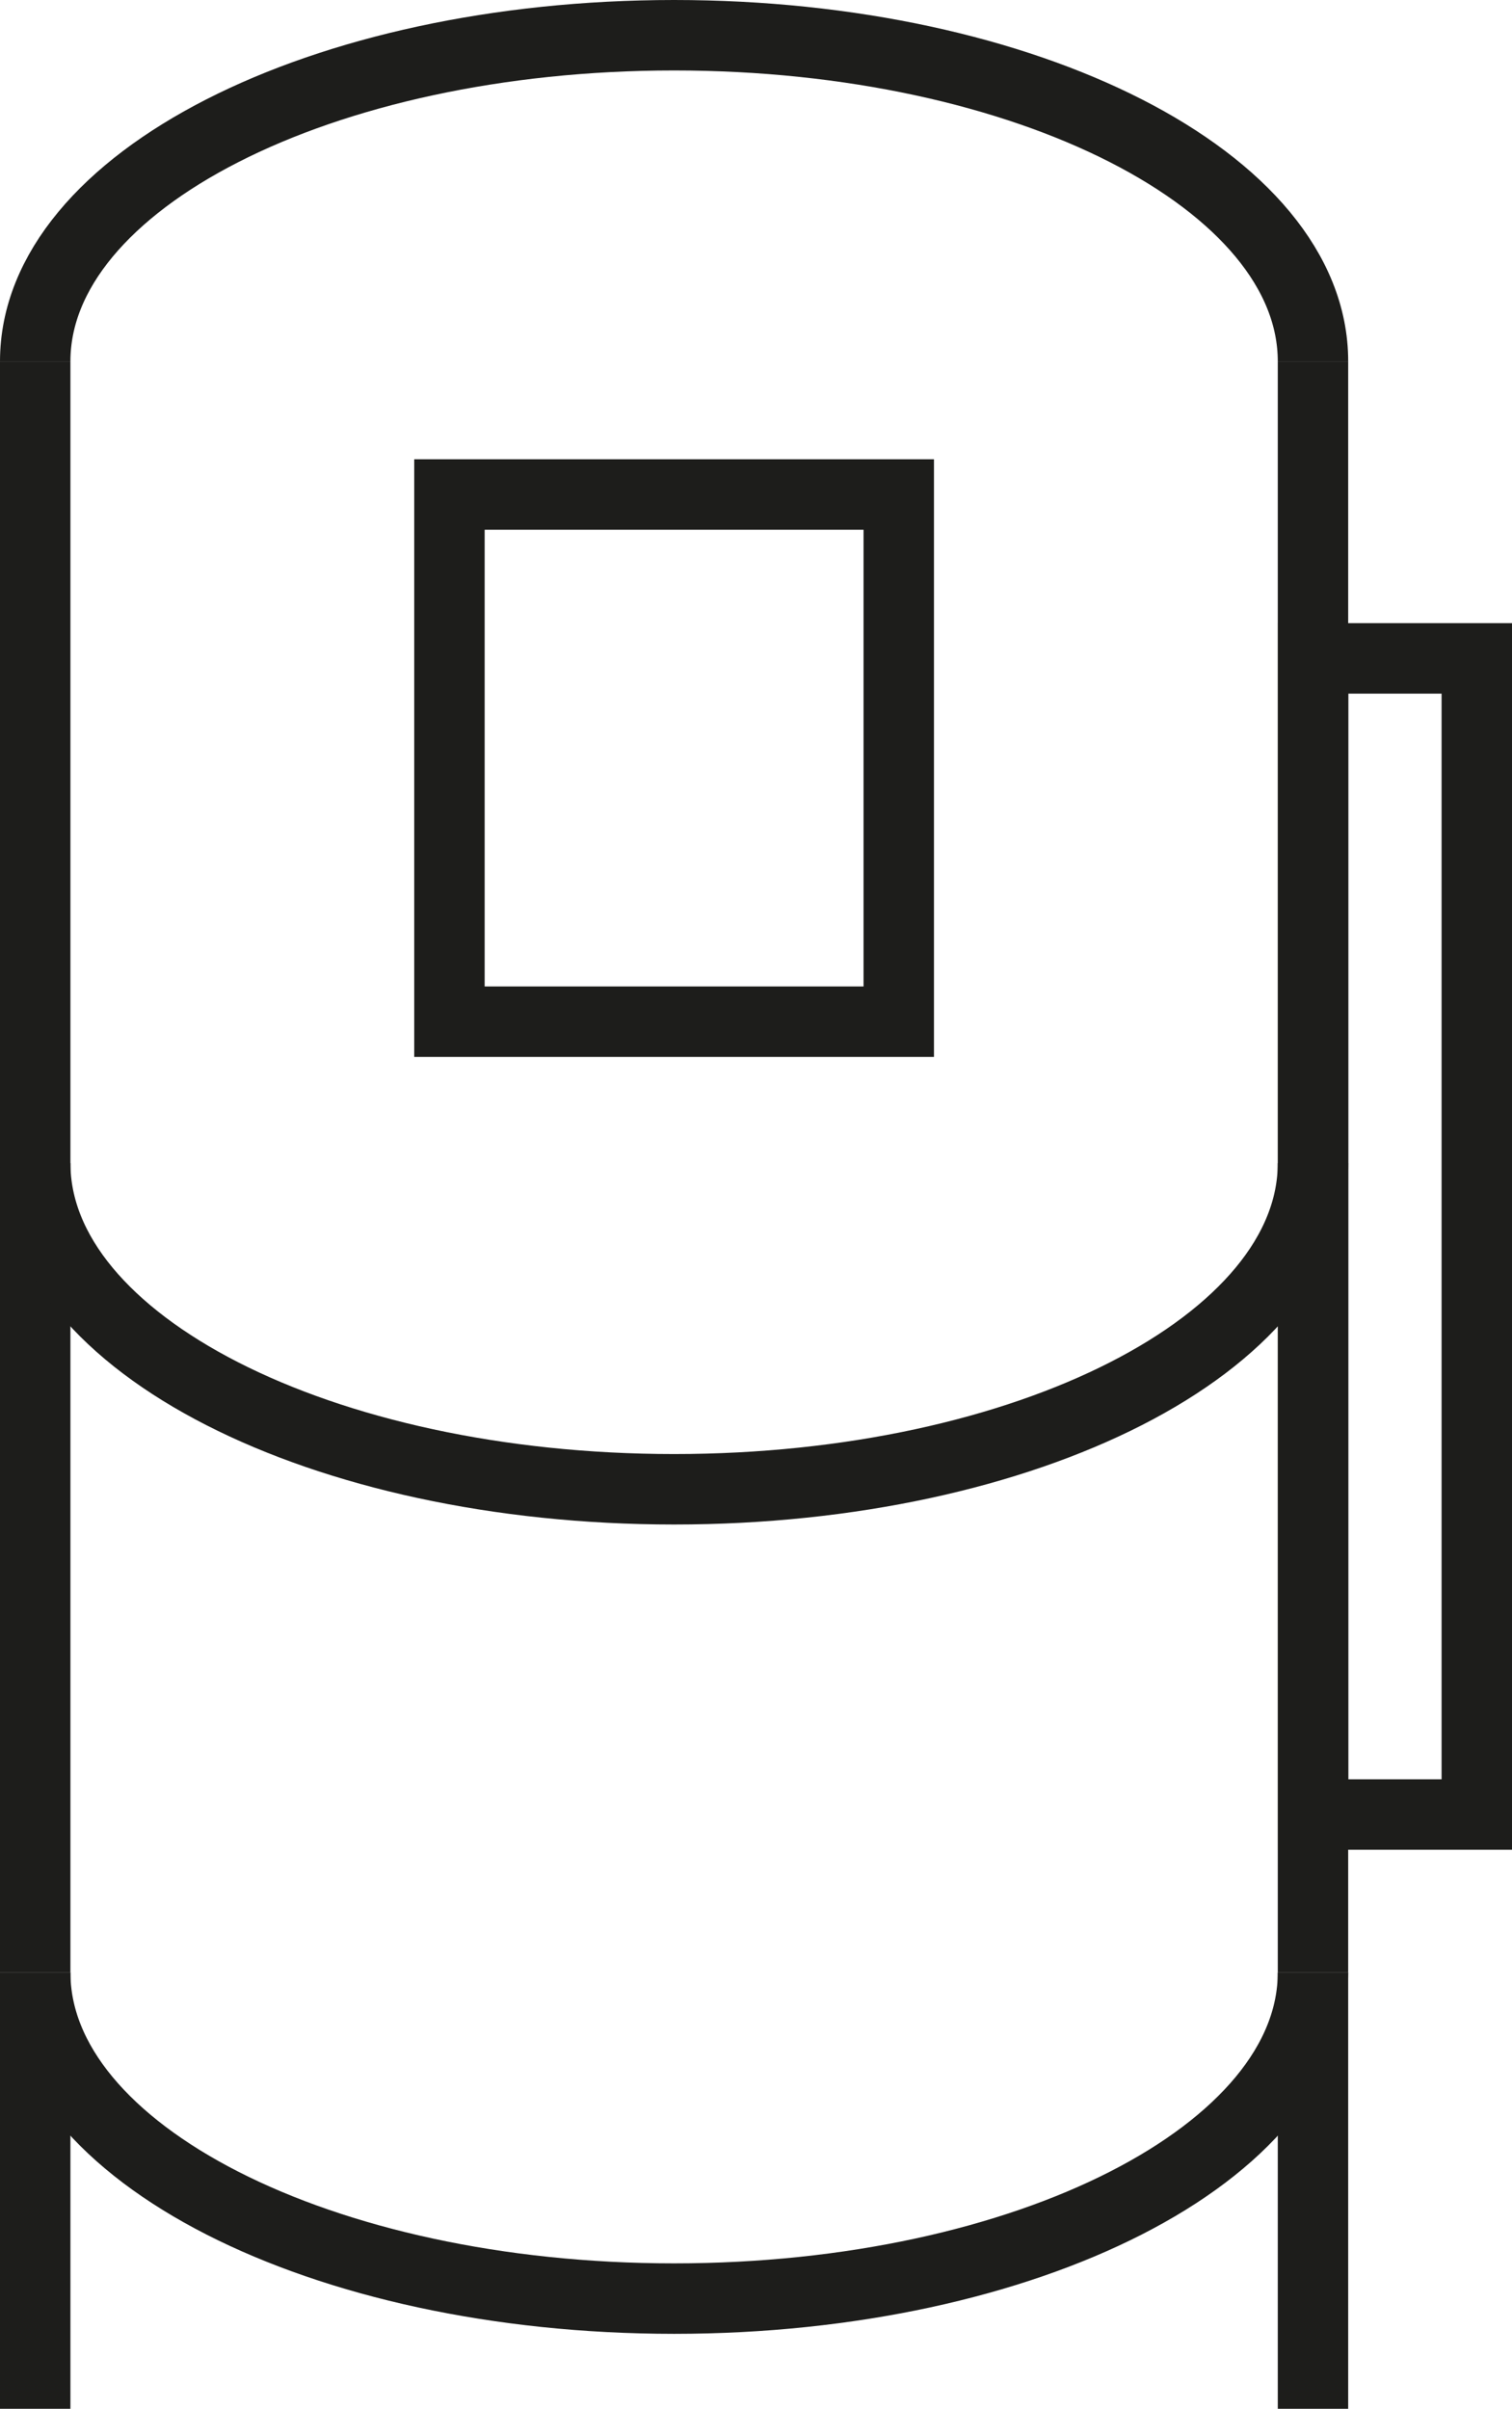
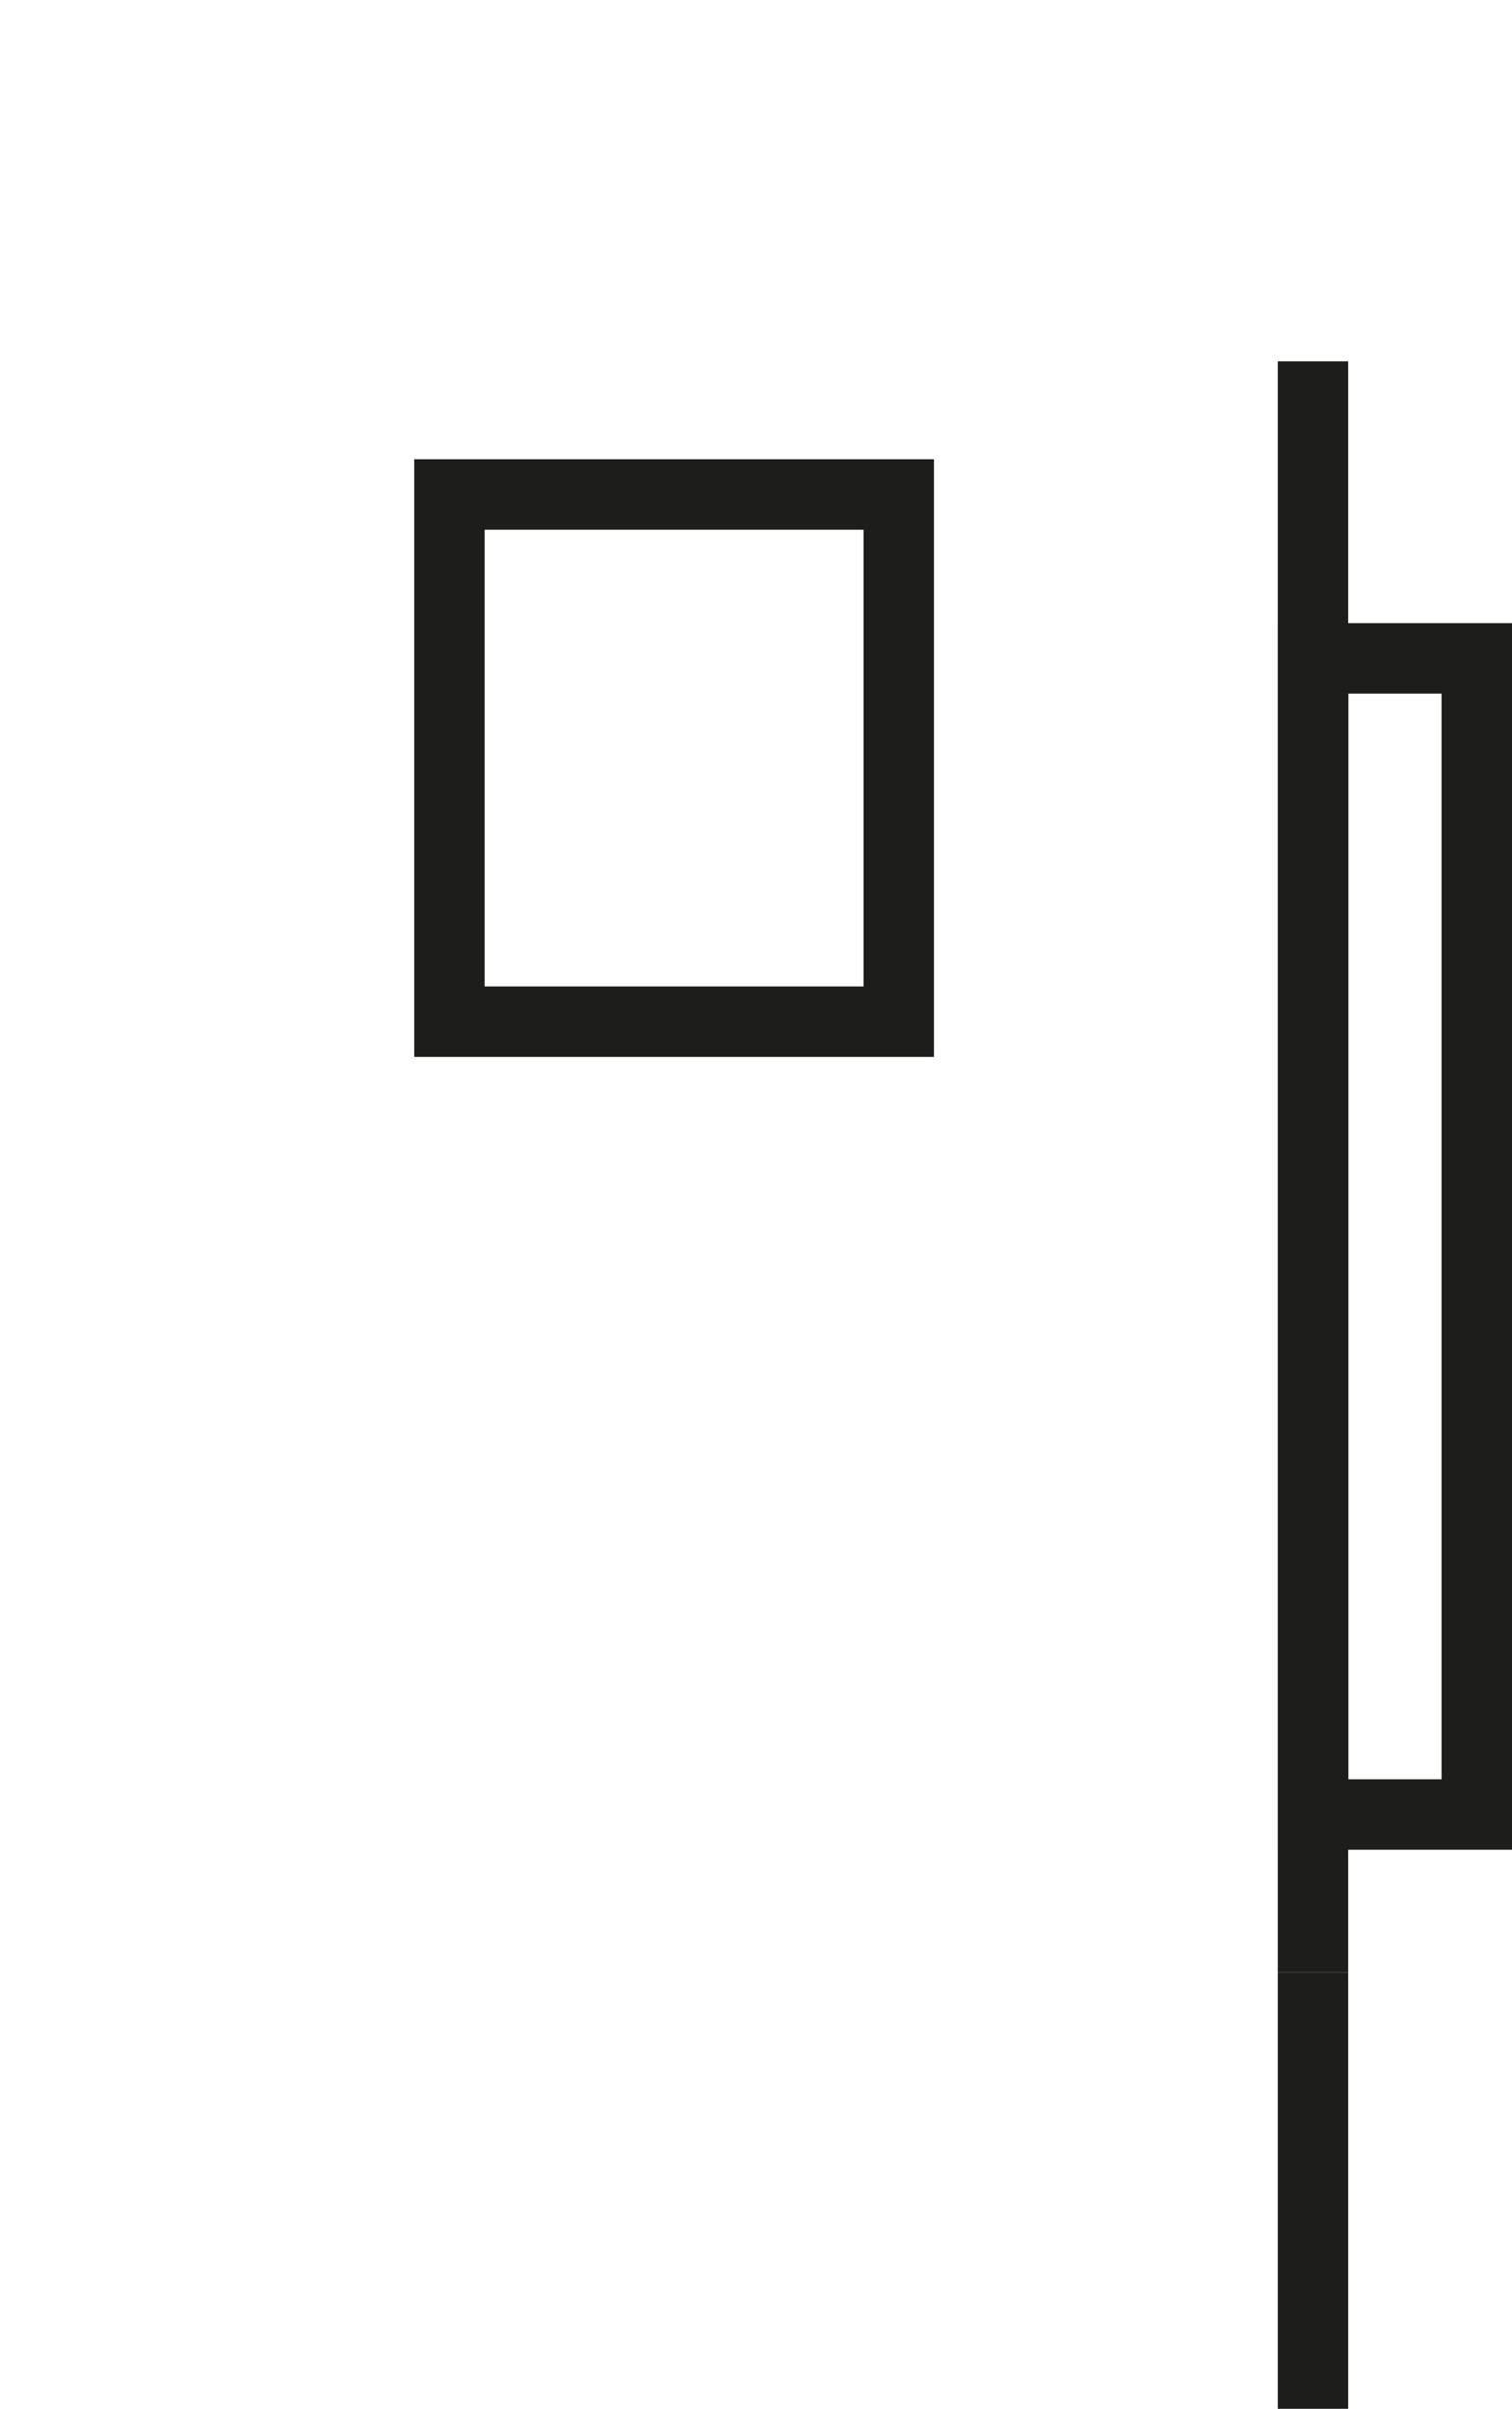
<svg xmlns="http://www.w3.org/2000/svg" id="Livello_2" data-name="Livello 2" viewBox="0 0 107.35 170.93">
  <defs>
    <style>
      .cls-1 {
        fill: none;
        stroke: #1d1d1b;
        stroke-miterlimit: 10;
        stroke-width: 5px;
      }
    </style>
  </defs>
  <g id="Livello_1-2" data-name="Livello 1">
    <g>
      <path class="cls-1" d="M93.22,25.64v114.33" />
-       <path class="cls-1" d="M2.5,139.97V25.64" />
-       <path class="cls-1" d="M2.5,25.64C2.5,12.86,22.81,2.5,47.86,2.5s45.36,10.36,45.36,23.14" />
-       <path class="cls-1" d="M93.22,139.97c0,12.78-20.31,23.14-45.36,23.14S2.5,152.75,2.5,139.97" />
-       <path class="cls-1" d="M93.22,82.54c0,12.78-20.31,23.14-45.36,23.14S2.5,95.32,2.5,82.54" />
      <rect class="cls-1" x="58.02" y="81.92" width="82.04" height="11.62" transform="translate(186.77 -11.3) rotate(90)" />
      <rect class="cls-1" x="31.91" y="35.09" width="31.9" height="37.41" />
-       <line class="cls-1" x1="2.5" y1="139.97" x2="2.5" y2="170.93" />
      <line class="cls-1" x1="93.22" y1="139.97" x2="93.22" y2="170.93" />
    </g>
  </g>
</svg>